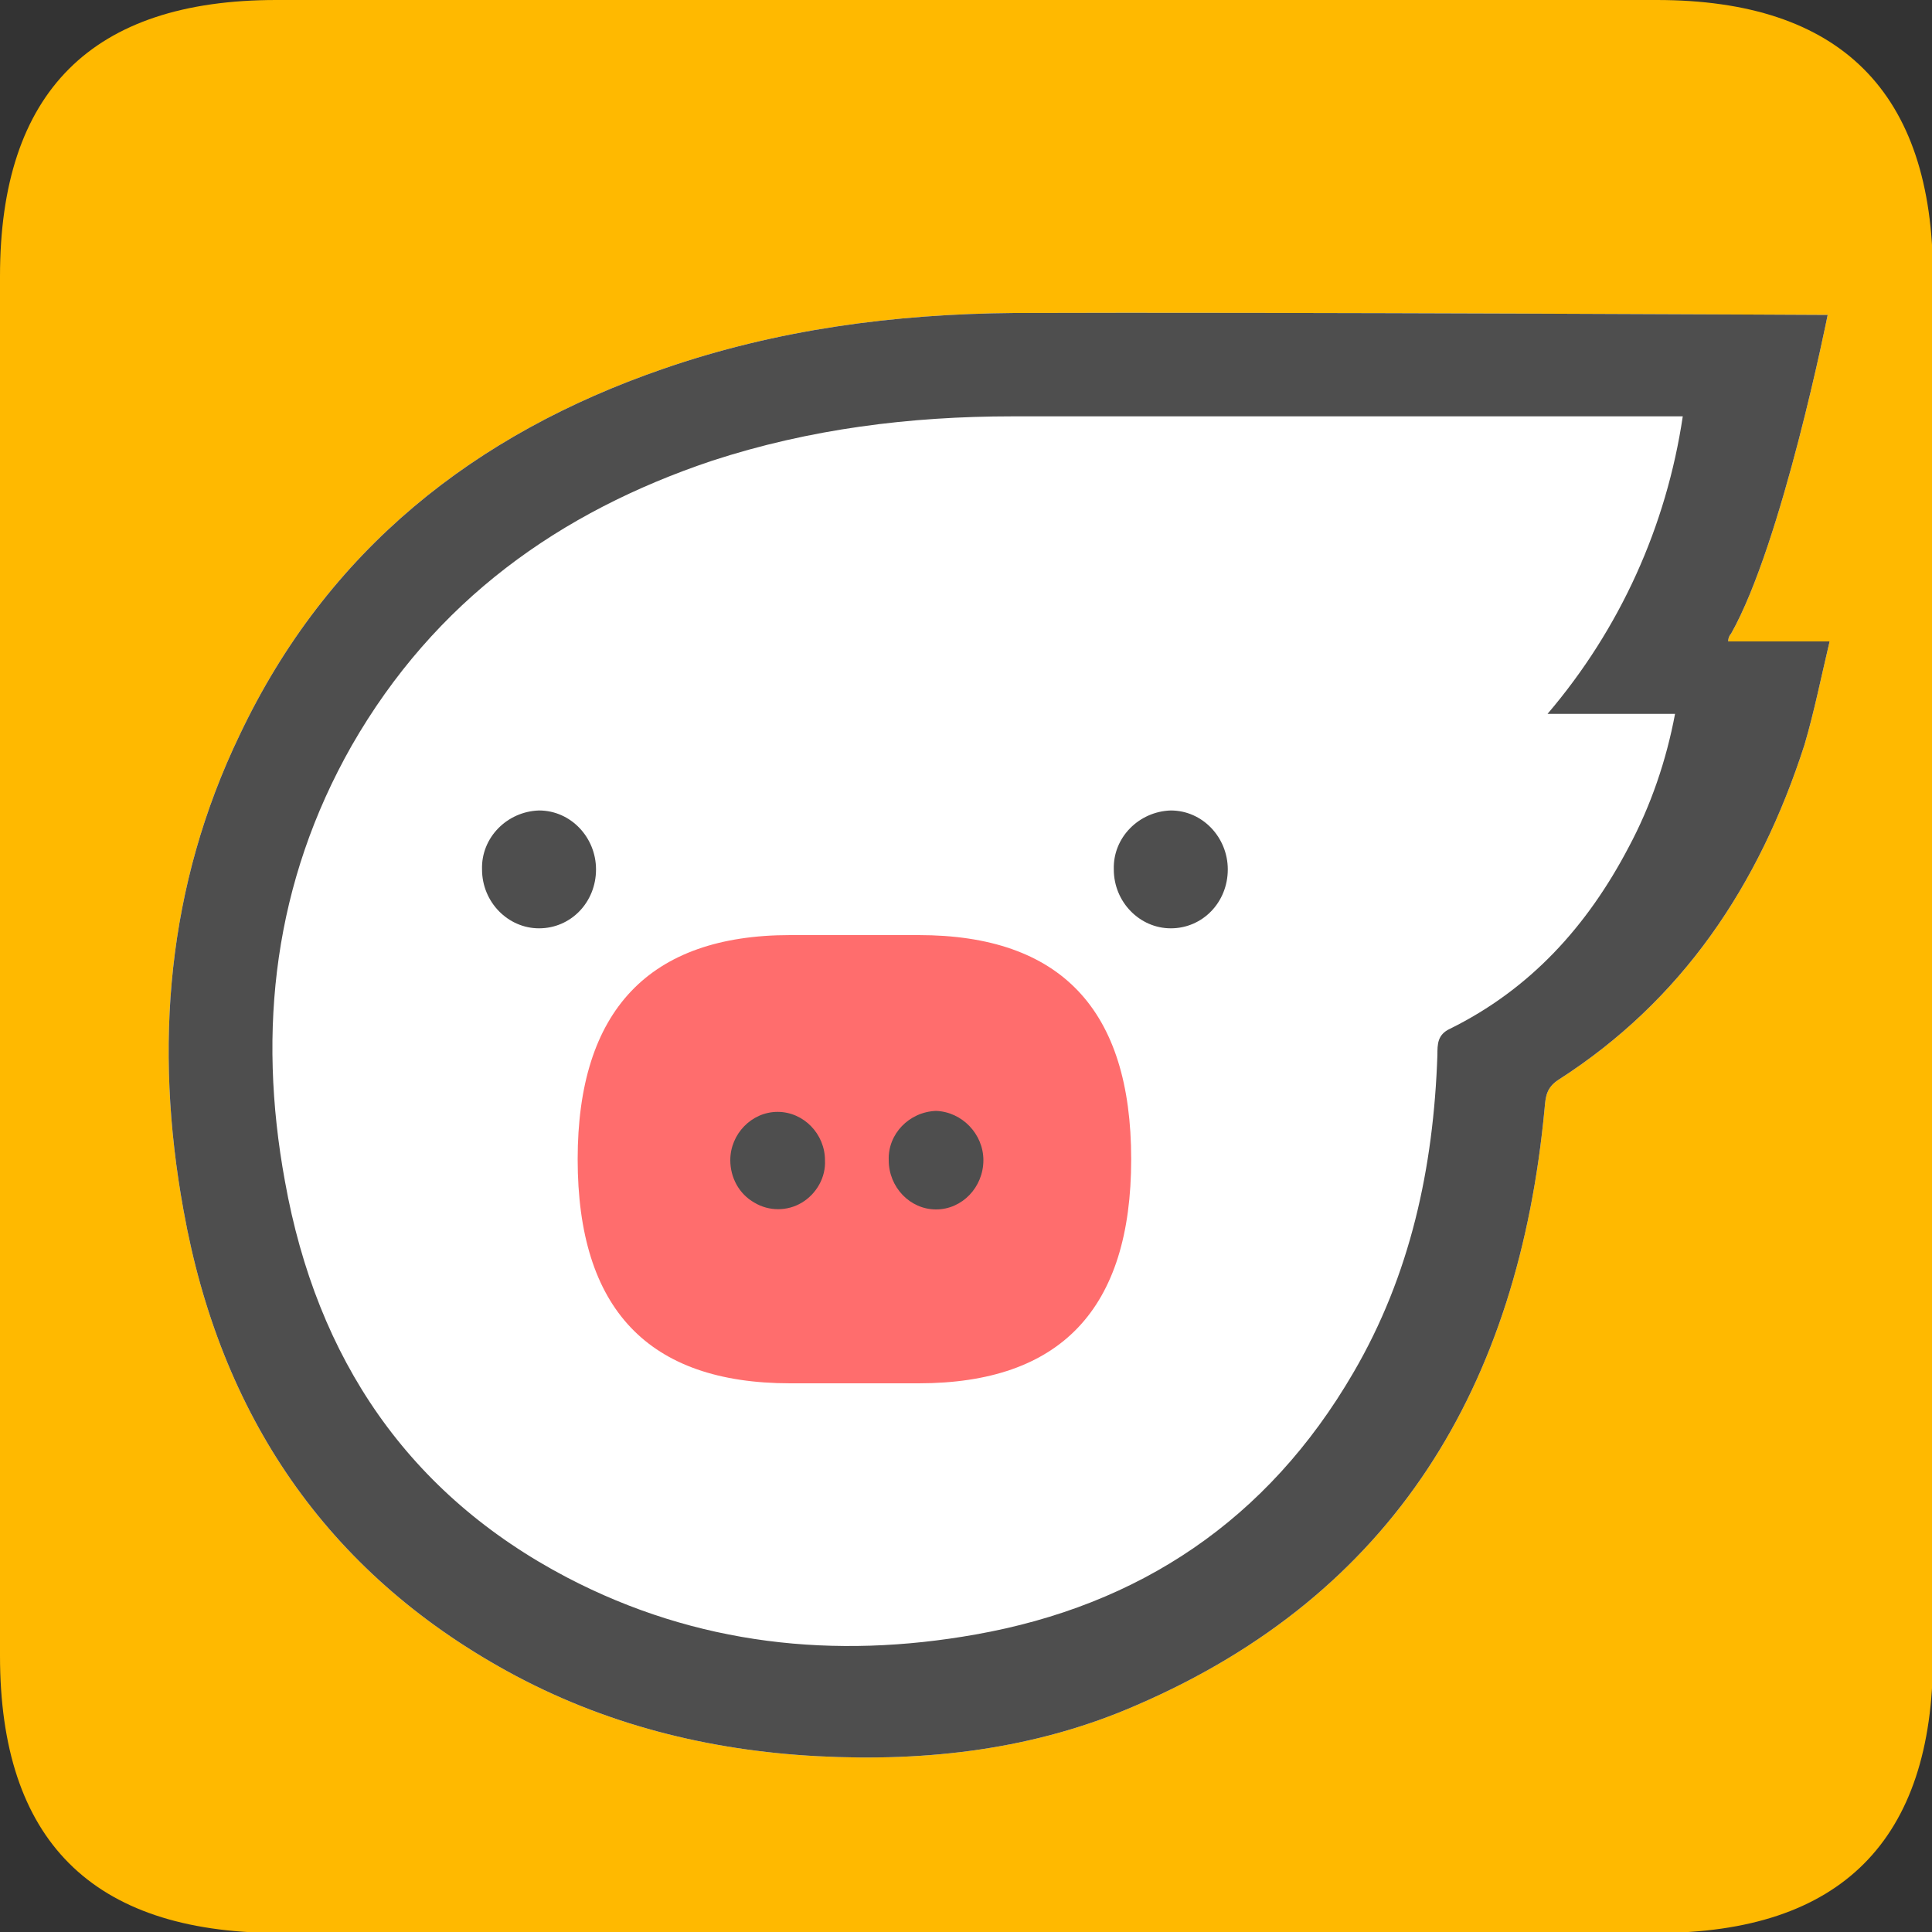
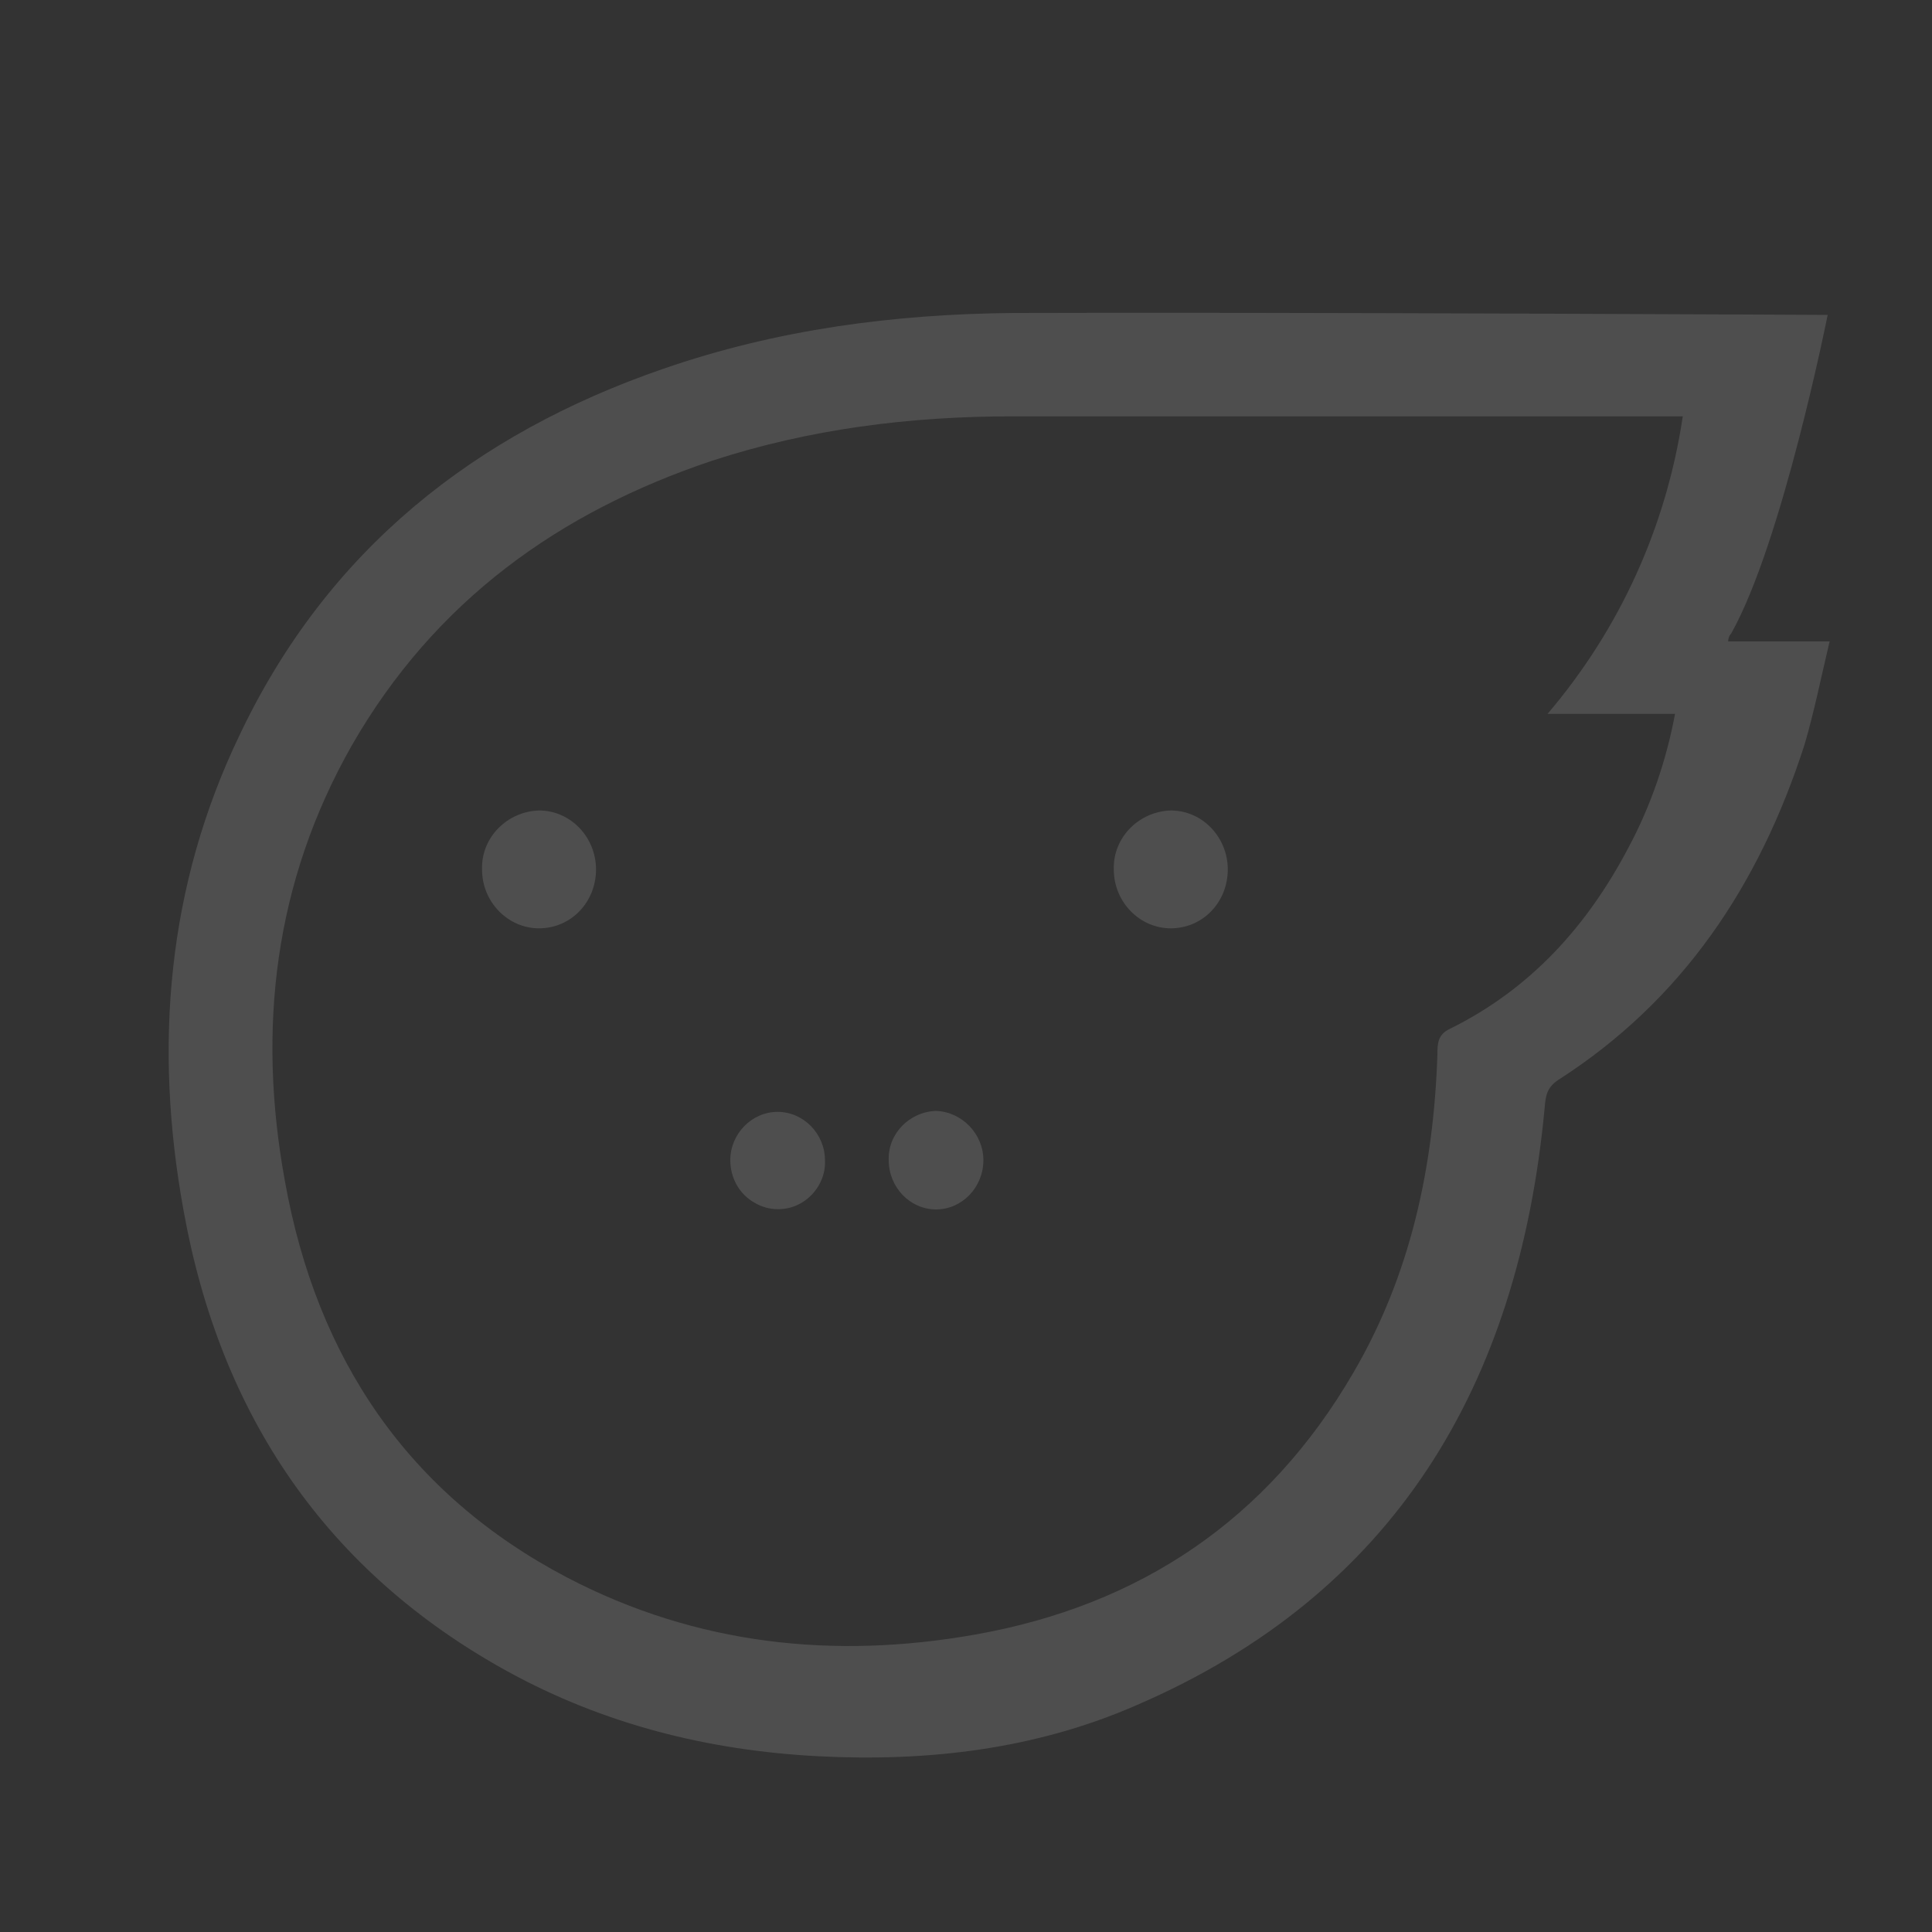
<svg xmlns="http://www.w3.org/2000/svg" version="1.1" id="图层_1" x="0px" y="0px" viewBox="0 0 200 200" style="enable-background:new 0 0 200 200;" xml:space="preserve">
  <rect x="0" y="0" width="200" height="200" fill="#333333" stroke="none" />
  <style type="text/css">
	.st0{fill:#FFB900;}
	.st1{fill:#FFFFFF;}
	.st2{fill:#4E4E4E;}
	.st3{fill:#FF6D6D;}
</style>
-   <path class="st0" d="M28.6,0h142.9c19,0,28.6,9.5,28.6,28.6v142.9c0,19-9.5,28.6-28.6,28.6H28.6C9.5,200,0,190.5,0,171.4V28.6  C0,9.5,9.5,0,28.6,0z" />
-   <path class="st0" d="M99.5,14.3c0,0-99.5,0-99.5,99.6c0,52.3,34.4,73.4,61.1,81.8c25,7.9,52.3,4.9,74.7-9.1  c18.4-11.4,36.2-31.7,39.8-67.3L200,58.5L99.5,14.3z" />
-   <path class="st1" d="M178.9,66.4h10.5c-0.9,3.8-1.6,7.3-2.6,10.7c-4.7,14.6-12.7,26.5-25.5,34.7c-1.2,0.8-1.3,1.7-1.4,2.9  c-2.7,28.8-15.6,50.3-42.2,61.8c-10.5,4.6-21.7,5.9-33.1,5.3c-11.3-0.6-22.1-3.3-32.1-8.8c-18.7-10.3-29.7-26.5-33.5-47.7  c-3.1-17-1.7-33.6,5.8-49.2c9.1-19.2,24.4-31.2,43.8-37.9c11.8-4.1,24-5.7,36.4-5.8c27.2-0.1,84.2,0.2,84.2,0.2s-4.7,23.6-10,33  C179,65.8,178.9,66.1,178.9,66.4z" />
-   <path class="st2" d="M178.9,66.4h10.5c-0.9,3.8-1.6,7.3-2.6,10.7c-4.7,14.6-12.7,26.5-25.5,34.7c-1.2,0.8-1.3,1.7-1.4,2.9  c-2.7,28.8-15.6,50.3-42.2,61.8c-10.5,4.6-21.7,5.9-33.1,5.3c-11.3-0.6-22.1-3.3-32.1-8.8c-18.7-10.3-29.7-26.5-33.5-47.7  c-3.1-17-1.7-33.6,5.8-49.2c9.1-19.2,24.4-31.2,43.8-37.9c11.8-4.1,24-5.7,36.4-5.8c27.2-0.1,84.2,0.2,84.2,0.2s-4.7,23.6-10,33  C179,65.8,178.9,66.1,178.9,66.4z M174.2,43.1h-69.4c-10.6,0-21,1.3-31.1,4.6C57.9,53,45,62.2,36.4,77.2c-8,14.1-9.8,29.3-6.9,45.1  c3.3,18.4,12.8,32.4,29.2,41c13.4,7,27.7,8.5,42.3,5.9c16.9-3,30.2-11.8,39.1-27.1c5.9-10.1,8.3-21.2,8.7-32.9c0-1.1,0-2.1,1.3-2.7  c8.3-4.1,14.2-10.6,18.5-18.8c2.3-4.3,3.9-9,4.8-13.8h-13.2C167.7,65.1,172.5,54.5,174.2,43.1L174.2,43.1L174.2,43.1z" />
-   <path class="st3" d="M81.8,96.8h13.3c14.7,0,22,7.7,22,23.2c0,15.5-7.3,23.2-22,23.2H81.8c-14.7,0-22-7.7-22-23.2  C59.8,104.6,67.2,96.8,81.8,96.8z" />
+   <path class="st2" d="M178.9,66.4h10.5c-0.9,3.8-1.6,7.3-2.6,10.7c-4.7,14.6-12.7,26.5-25.5,34.7c-1.2,0.8-1.3,1.7-1.4,2.9  c-2.7,28.8-15.6,50.3-42.2,61.8c-10.5,4.6-21.7,5.9-33.1,5.3c-11.3-0.6-22.1-3.3-32.1-8.8c-18.7-10.3-29.7-26.5-33.5-47.7  c-3.1-17-1.7-33.6,5.8-49.2c9.1-19.2,24.4-31.2,43.8-37.9c11.8-4.1,24-5.7,36.4-5.8c27.2-0.1,84.2,0.2,84.2,0.2s-4.7,23.6-10,33  C179,65.8,178.9,66.1,178.9,66.4z M174.2,43.1h-69.4c-10.6,0-21,1.3-31.1,4.6C57.9,53,45,62.2,36.4,77.2c-8,14.1-9.8,29.3-6.9,45.1  c3.3,18.4,12.8,32.4,29.2,41c13.4,7,27.7,8.5,42.3,5.9c16.9-3,30.2-11.8,39.1-27.1c5.9-10.1,8.3-21.2,8.7-32.9c0-1.1,0-2.1,1.3-2.7  c8.3-4.1,14.2-10.6,18.5-18.8c2.3-4.3,3.9-9,4.8-13.8h-13.2C167.7,65.1,172.5,54.5,174.2,43.1L174.2,43.1z" />
  <path class="st2" d="M49.9,90c0,3.4,2.7,6.1,5.9,6.1c3.3,0,5.9-2.7,5.9-6.1c0-3.3-2.6-6.1-5.9-6.1C52.5,84,49.8,86.7,49.9,90z   M75.6,120.1c0,1.8,0.9,3.5,2.5,4.4c1.5,0.9,3.4,0.9,4.9,0c1.5-0.9,2.5-2.6,2.4-4.4c0-2.7-2.2-5-4.9-5c0,0,0,0,0,0  C77.8,115.1,75.6,117.4,75.6,120.1C75.6,120.1,75.6,120.1,75.6,120.1z M92,120.1c0,2.8,2.2,5.1,4.9,5.1s4.9-2.3,4.9-5.1  c0-2.7-2.2-5-4.9-5.1C94.1,115.1,91.9,117.4,92,120.1C92,120.1,92,120.1,92,120.1z M115.3,90c0,3.4,2.7,6.1,5.9,6.1  c3.3,0,5.9-2.7,5.9-6.1c0-3.3-2.6-6.1-5.9-6.1c0,0,0,0,0,0C117.9,84,115.2,86.7,115.3,90z" />
</svg>